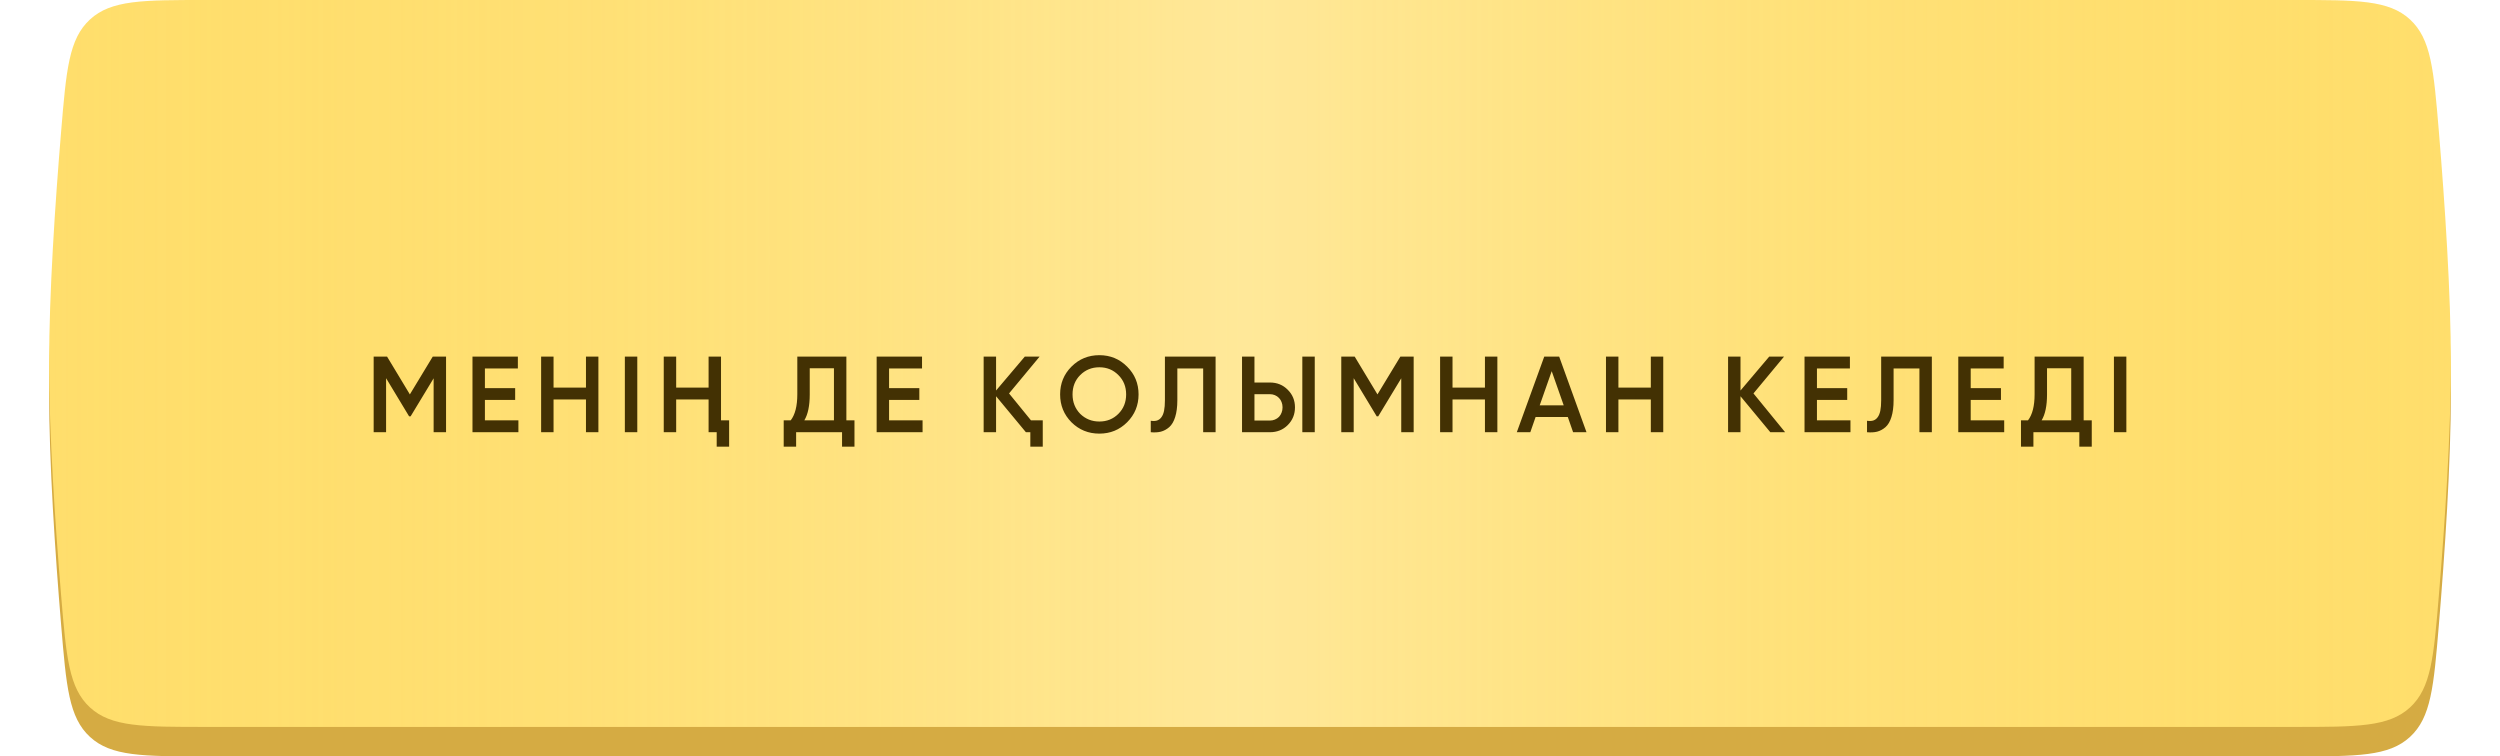
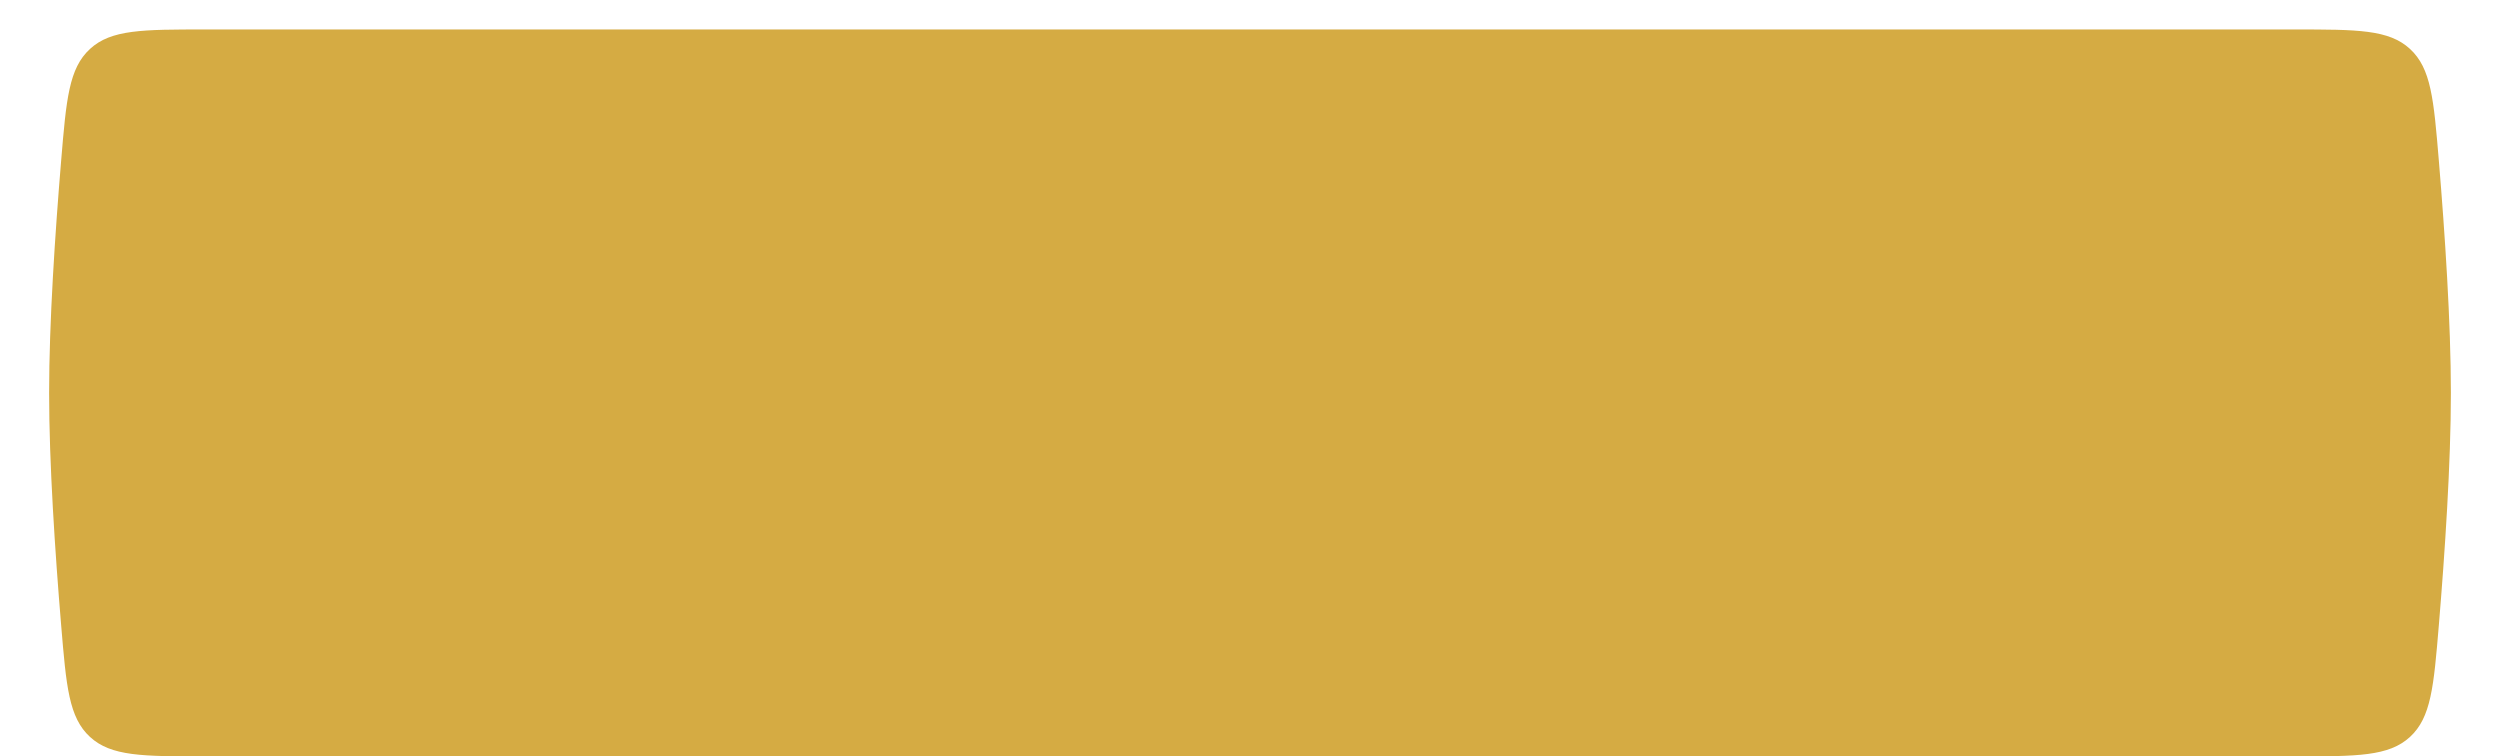
<svg xmlns="http://www.w3.org/2000/svg" width="509" height="154" viewBox="0 0 509 154" fill="none">
  <path d="M12.45 32.722C13.496 20.189 14.019 13.922 18.325 9.961C22.63 6 29.037 6 41.851 6H467.147C479.962 6 486.369 6 490.674 9.961C494.98 13.922 495.503 20.19 496.549 32.724C497.783 47.5 499 65.704 499 80C499 94.296 497.783 112.5 496.549 127.276C495.503 139.81 494.98 146.078 490.674 150.039C486.369 154 479.962 154 467.147 154H41.851C29.037 154 22.63 154 18.325 150.039C14.019 146.078 13.496 139.811 12.45 127.278C11.217 112.508 10 94.309 10 80C10 65.691 11.217 47.492 12.45 32.722Z" fill="#D5AB43" />
  <g filter="url(#filter0_i_143_951)">
-     <path d="M12.45 26.722C13.496 14.189 14.019 7.922 18.325 3.961C22.63 0 29.037 0 41.851 0H467.147C479.962 0 486.369 0 490.674 3.961C494.98 7.922 495.503 14.19 496.549 26.724C497.783 41.5 499 59.704 499 74C499 88.296 497.783 106.5 496.549 121.276C495.503 133.81 494.98 140.078 490.674 144.039C486.369 148 479.962 148 467.147 148H41.851C29.037 148 22.63 148 18.325 144.039C14.019 140.078 13.496 133.811 12.45 121.278C11.217 106.508 10 88.309 10 74C10 59.691 11.217 41.492 12.45 26.722Z" fill="#FFDE6C" />
-     <path d="M12.45 26.722C13.496 14.189 14.019 7.922 18.325 3.961C22.63 0 29.037 0 41.851 0H467.147C479.962 0 486.369 0 490.674 3.961C494.98 7.922 495.503 14.19 496.549 26.724C497.783 41.5 499 59.704 499 74C499 88.296 497.783 106.5 496.549 121.276C495.503 133.81 494.98 140.078 490.674 144.039C486.369 148 479.962 148 467.147 148H41.851C29.037 148 22.63 148 18.325 144.039C14.019 140.078 13.496 133.811 12.45 121.278C11.217 106.508 10 88.309 10 74C10 59.691 11.217 41.492 12.45 26.722Z" fill="url(#paint0_linear_143_951)" fill-opacity="0.42" />
-   </g>
-   <path d="M90.817 72.6V88H88.287V77.022L83.601 84.766H83.293L78.607 77V88H76.077V72.6H78.805L83.447 80.3L88.111 72.6H90.817ZM98.727 85.58H105.547V88H96.197V72.6H105.437V75.02H98.727V79.024H104.887V81.422H98.727V85.58ZM119.303 72.6H121.833V88H119.303V81.334H112.703V88H110.173V72.6H112.703V78.914H119.303V72.6ZM127.221 72.6H129.751V88H127.221V72.6ZM144.269 72.6H146.799V85.58H148.449V90.948H145.919V88H144.269V81.334H137.669V88H135.139V72.6H137.669V78.914H144.269V72.6ZM172.321 85.58H173.971V90.948H171.441V88H162.091V90.948H159.561V85.58H160.991C161.885 84.421 162.333 82.654 162.333 80.278V72.6H172.321V85.58ZM169.791 85.58V74.976H164.863V80.322C164.863 82.61 164.496 84.363 163.763 85.58H169.791ZM181.015 85.58H187.835V88H178.485V72.6H187.725V75.02H181.015V79.024H187.175V81.422H181.015V85.58ZM209.907 85.58H212.305V90.948H209.775V88H208.873L202.801 80.674V88H200.271V72.6H202.801V79.508L208.653 72.6H211.667L205.441 80.102L209.907 85.58ZM229.48 85.976C227.94 87.516 226.055 88.286 223.826 88.286C221.597 88.286 219.705 87.516 218.15 85.976C216.61 84.421 215.84 82.529 215.84 80.3C215.84 78.071 216.61 76.186 218.15 74.646C219.705 73.091 221.597 72.314 223.826 72.314C226.055 72.314 227.94 73.091 229.48 74.646C231.035 76.186 231.812 78.071 231.812 80.3C231.812 82.529 231.035 84.421 229.48 85.976ZM219.932 84.26C221.003 85.301 222.301 85.822 223.826 85.822C225.366 85.822 226.657 85.301 227.698 84.26C228.754 83.204 229.282 81.884 229.282 80.3C229.282 78.716 228.754 77.403 227.698 76.362C226.657 75.306 225.366 74.778 223.826 74.778C222.286 74.778 220.988 75.306 219.932 76.362C218.891 77.403 218.37 78.716 218.37 80.3C218.37 81.869 218.891 83.189 219.932 84.26ZM234.295 85.668C234.779 85.741 235.197 85.727 235.549 85.624C235.916 85.507 236.216 85.287 236.451 84.964C236.7 84.641 236.884 84.201 237.001 83.644C237.118 83.072 237.177 82.361 237.177 81.51V72.6H247.495V88H244.965V75.02H239.707V81.466C239.707 82.83 239.56 83.974 239.267 84.898C238.988 85.807 238.585 86.497 238.057 86.966C237.529 87.421 236.957 87.729 236.341 87.89C235.74 88.037 235.058 88.073 234.295 88V85.668ZM252.877 88V72.6H255.407V77.88H258.553C260.005 77.88 261.215 78.371 262.183 79.354C263.165 80.322 263.657 81.517 263.657 82.94C263.657 84.363 263.165 85.565 262.183 86.548C261.215 87.516 260.005 88 258.553 88H252.877ZM265.153 88V72.6H267.683V88H265.153ZM255.407 85.624H258.553C258.919 85.624 259.257 85.558 259.565 85.426C259.887 85.294 260.166 85.111 260.401 84.876C260.635 84.627 260.811 84.341 260.929 84.018C261.061 83.695 261.127 83.336 261.127 82.94C261.127 82.544 261.061 82.185 260.929 81.862C260.811 81.539 260.635 81.261 260.401 81.026C260.166 80.777 259.887 80.586 259.565 80.454C259.257 80.322 258.919 80.256 258.553 80.256H255.407V85.624ZM287.823 72.6V88H285.293V77.022L280.607 84.766H280.299L275.613 77V88H273.083V72.6H275.811L280.453 80.3L285.117 72.6H287.823ZM302.334 72.6H304.864V88H302.334V81.334H295.734V88H293.204V72.6H295.734V78.914H302.334V72.6ZM320.284 88L319.206 84.898H312.65L311.572 88H308.822L314.41 72.6H317.446L323.012 88H320.284ZM313.486 82.522H318.37L315.928 75.57L313.486 82.522ZM336.108 72.6H338.638V88H336.108V81.334H329.508V88H326.978V72.6H329.508V78.914H336.108V72.6ZM363.452 88H360.438L354.366 80.674V88H351.836V72.6H354.366V79.508L360.218 72.6H363.232L357.006 80.102L363.452 88ZM369.932 85.58H376.752V88H367.402V72.6H376.642V75.02H369.932V79.024H376.092V81.422H369.932V85.58ZM380.124 85.668C380.608 85.741 381.026 85.727 381.378 85.624C381.745 85.507 382.045 85.287 382.28 84.964C382.529 84.641 382.713 84.201 382.83 83.644C382.947 83.072 383.006 82.361 383.006 81.51V72.6H393.324V88H390.794V75.02H385.536V81.466C385.536 82.83 385.389 83.974 385.096 84.898C384.817 85.807 384.414 86.497 383.886 86.966C383.358 87.421 382.786 87.729 382.17 87.89C381.569 88.037 380.887 88.073 380.124 88V85.668ZM401.236 85.58H408.056V88H398.706V72.6H407.946V75.02H401.236V79.024H407.396V81.422H401.236V85.58ZM424.232 85.58H425.882V90.948H423.352V88H414.002V90.948H411.472V85.58H412.902C413.796 84.421 414.244 82.654 414.244 80.278V72.6H424.232V85.58ZM421.702 85.58V74.976H416.774V80.322C416.774 82.61 416.407 84.363 415.674 85.58H421.702ZM430.396 72.6H432.926V88H430.396V72.6Z" fill="#433103" />
+     </g>
  <defs>
    <filter id="filter0_i_143_951" x="10" y="0" width="489" height="148" filterUnits="userSpaceOnUse" color-interpolation-filters="sRGB">
      <feFlood flood-opacity="0" result="BackgroundImageFix" />
      <feBlend mode="normal" in="SourceGraphic" in2="BackgroundImageFix" result="shape" />
      <feColorMatrix in="SourceAlpha" type="matrix" values="0 0 0 0 0 0 0 0 0 0 0 0 0 0 0 0 0 0 127 0" result="hardAlpha" />
      <feOffset />
      <feGaussianBlur stdDeviation="14.5" />
      <feComposite in2="hardAlpha" operator="arithmetic" k2="-1" k3="1" />
      <feColorMatrix type="matrix" values="0 0 0 0 1 0 0 0 0 1 0 0 0 0 1 0 0 0 0.9 0" />
      <feBlend mode="normal" in2="shape" result="effect1_innerShadow_143_951" />
    </filter>
    <linearGradient id="paint0_linear_143_951" x1="10" y1="74" x2="499" y2="74" gradientUnits="userSpaceOnUse">
      <stop stop-color="#FFDE6C" stop-opacity="0" />
      <stop offset="0.498" stop-color="#FFF6D7" />
      <stop offset="1" stop-color="#FFDE6C" stop-opacity="0" />
    </linearGradient>
  </defs>
</svg>